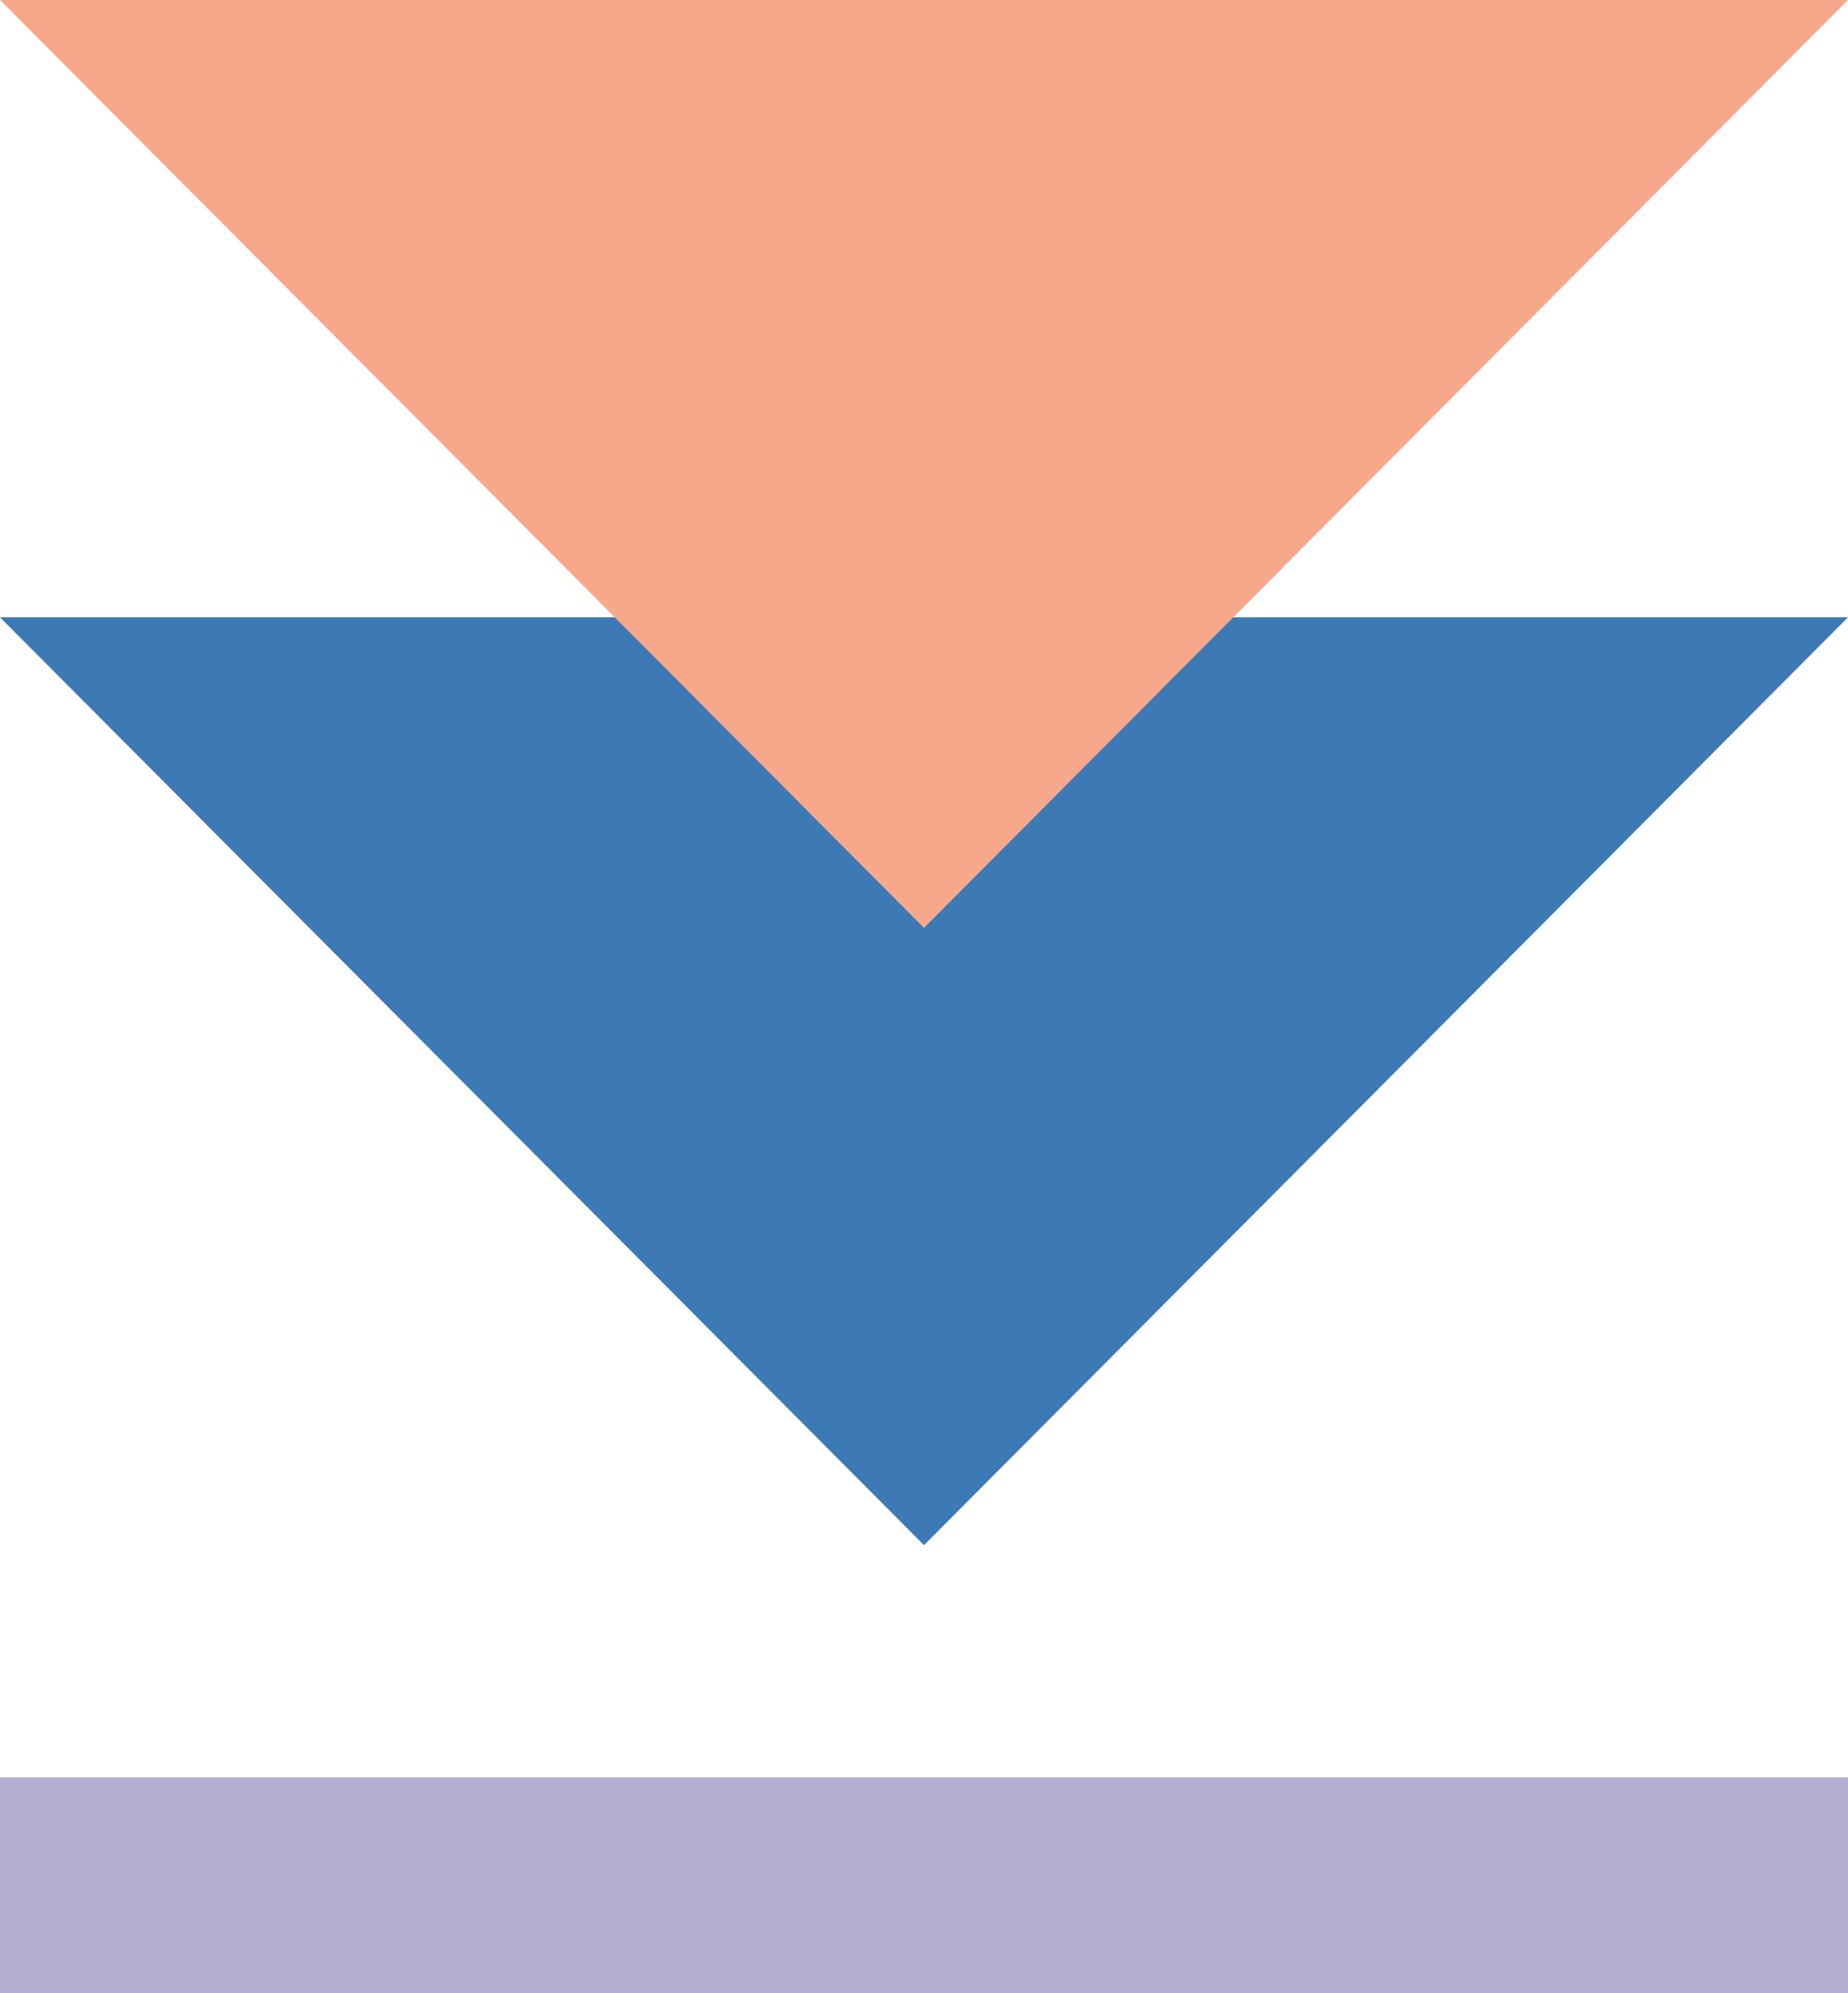
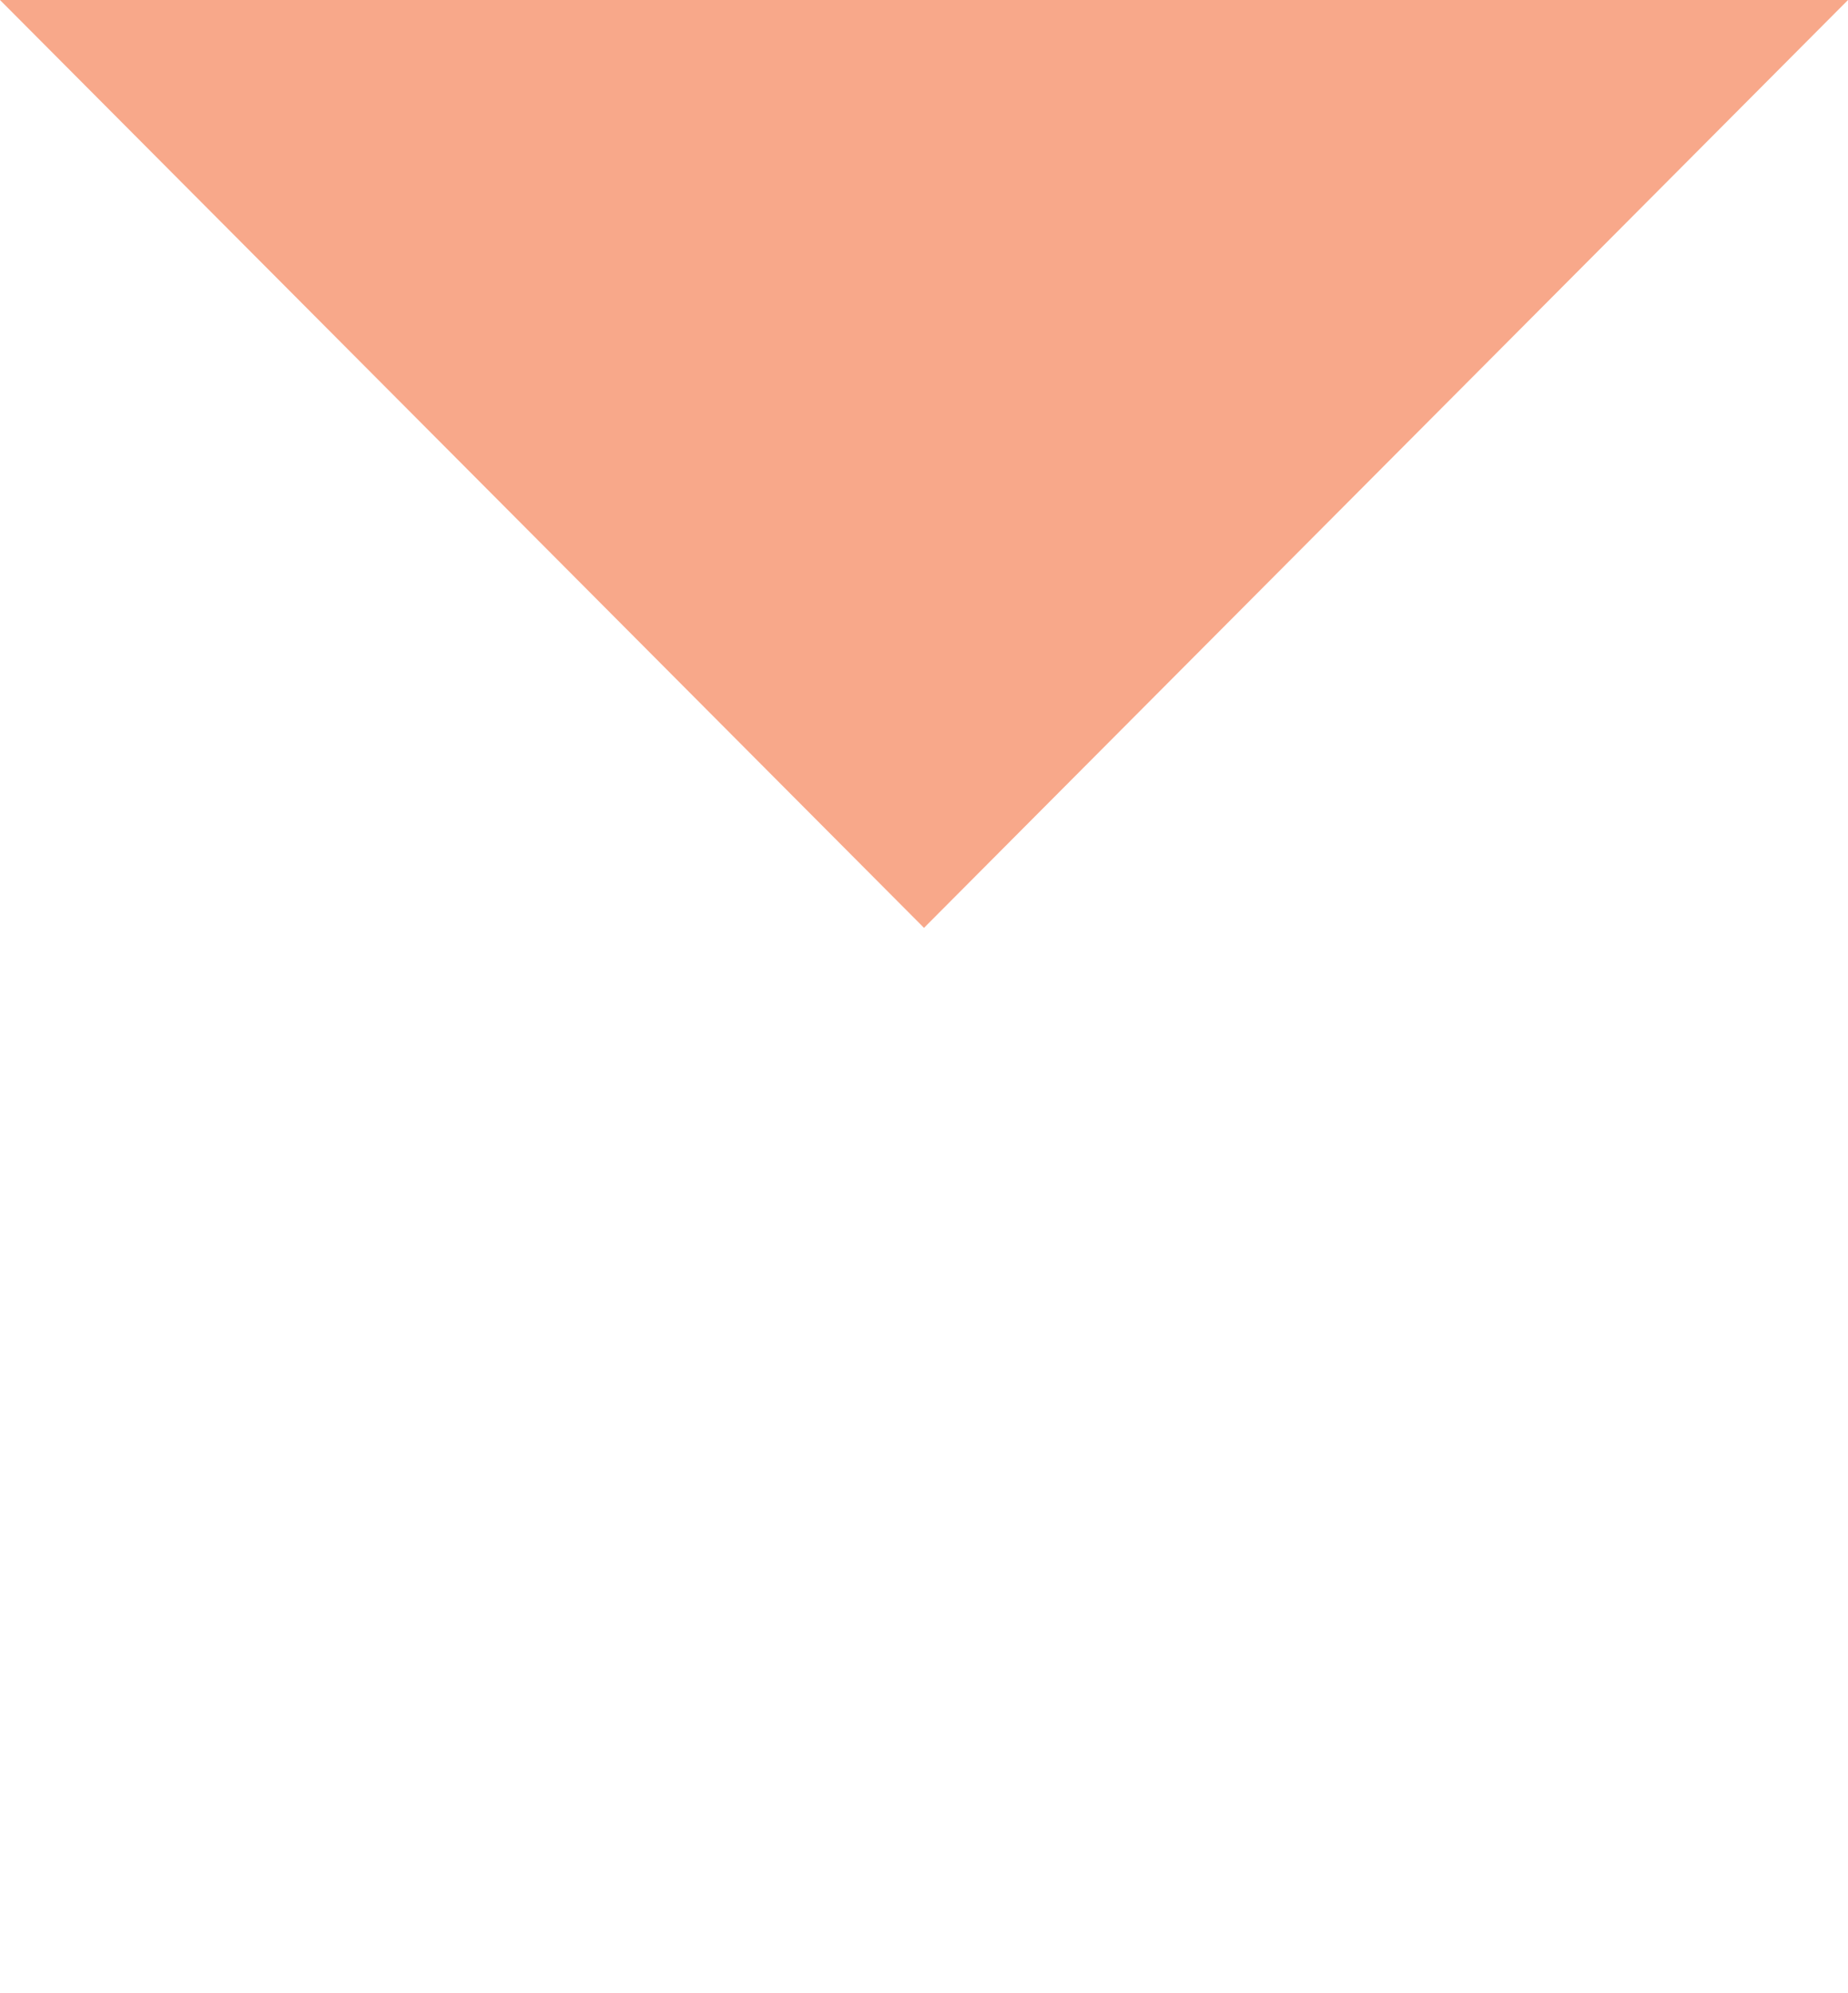
<svg xmlns="http://www.w3.org/2000/svg" width="51" height="55" viewBox="0 0 51 55" fill="none">
-   <path d="M51 17.035L25.5 42.64L0 17.035H51Z" fill="#3D7AB5" />
  <path d="M51 0L25.5 25.605L0 0H51Z" fill="#F8A88A" />
-   <path d="M51 49.048H0V55H51V49.048Z" fill="#B5ADCD" />
</svg>